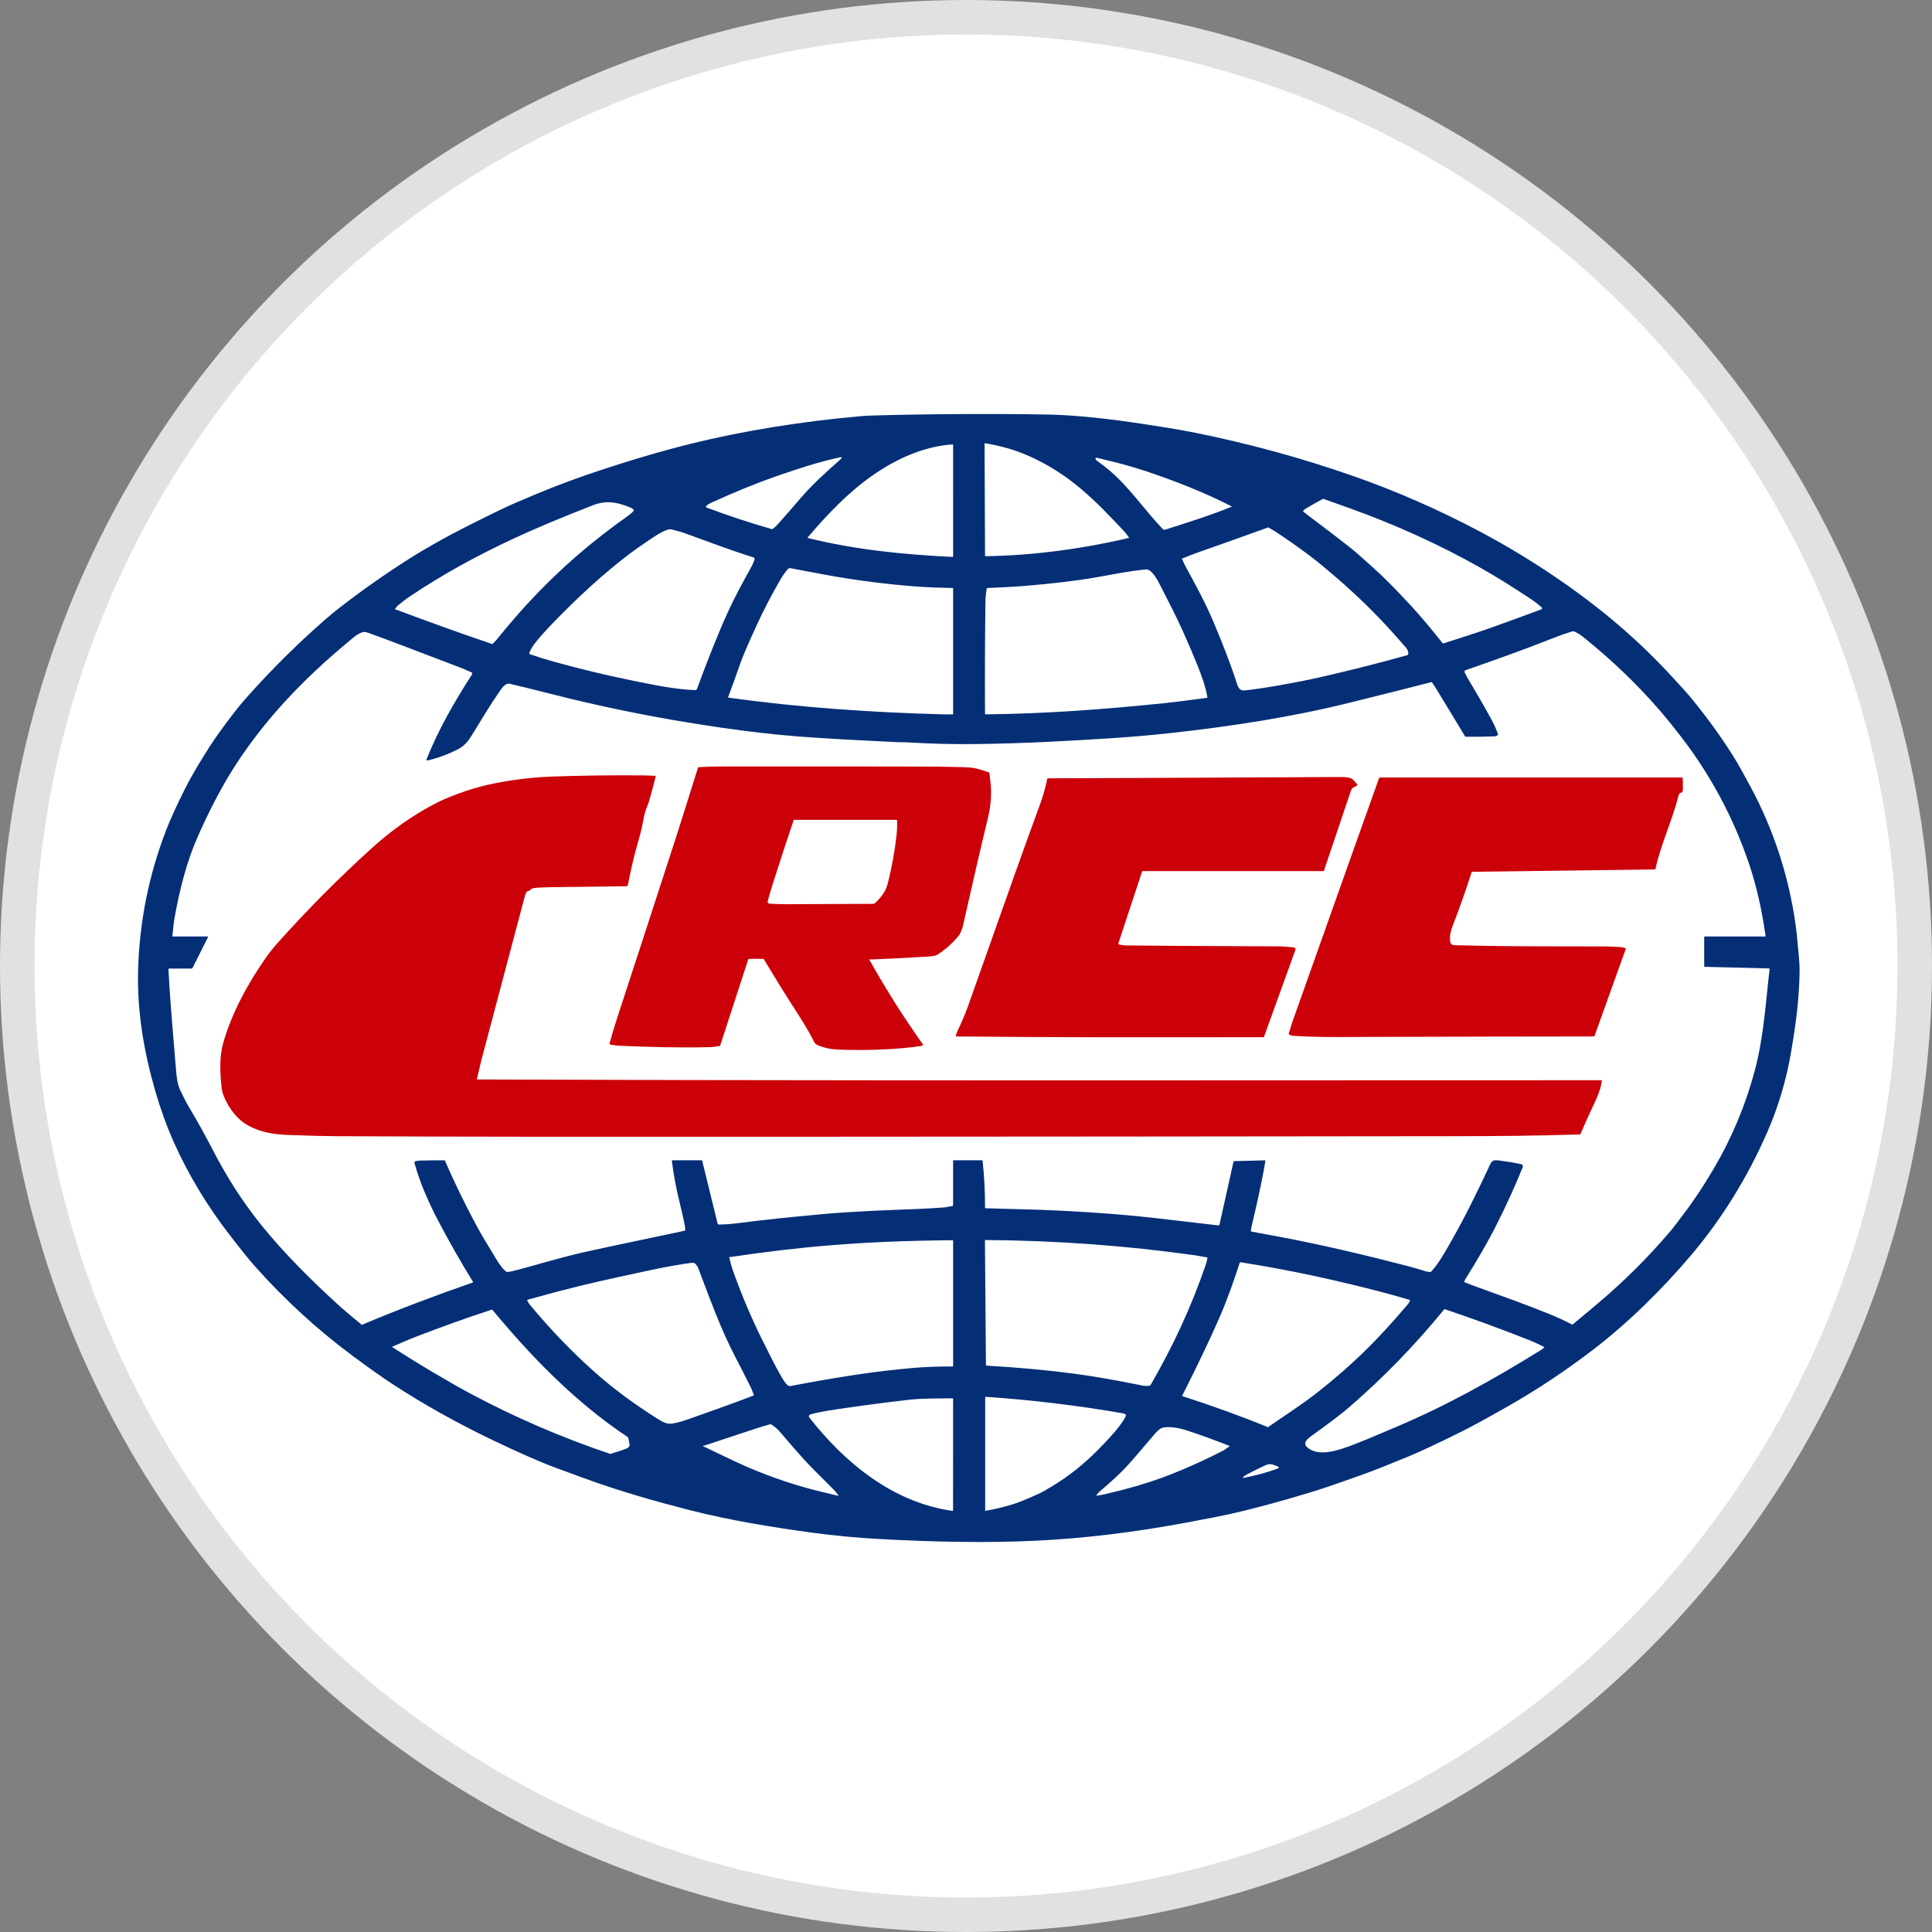
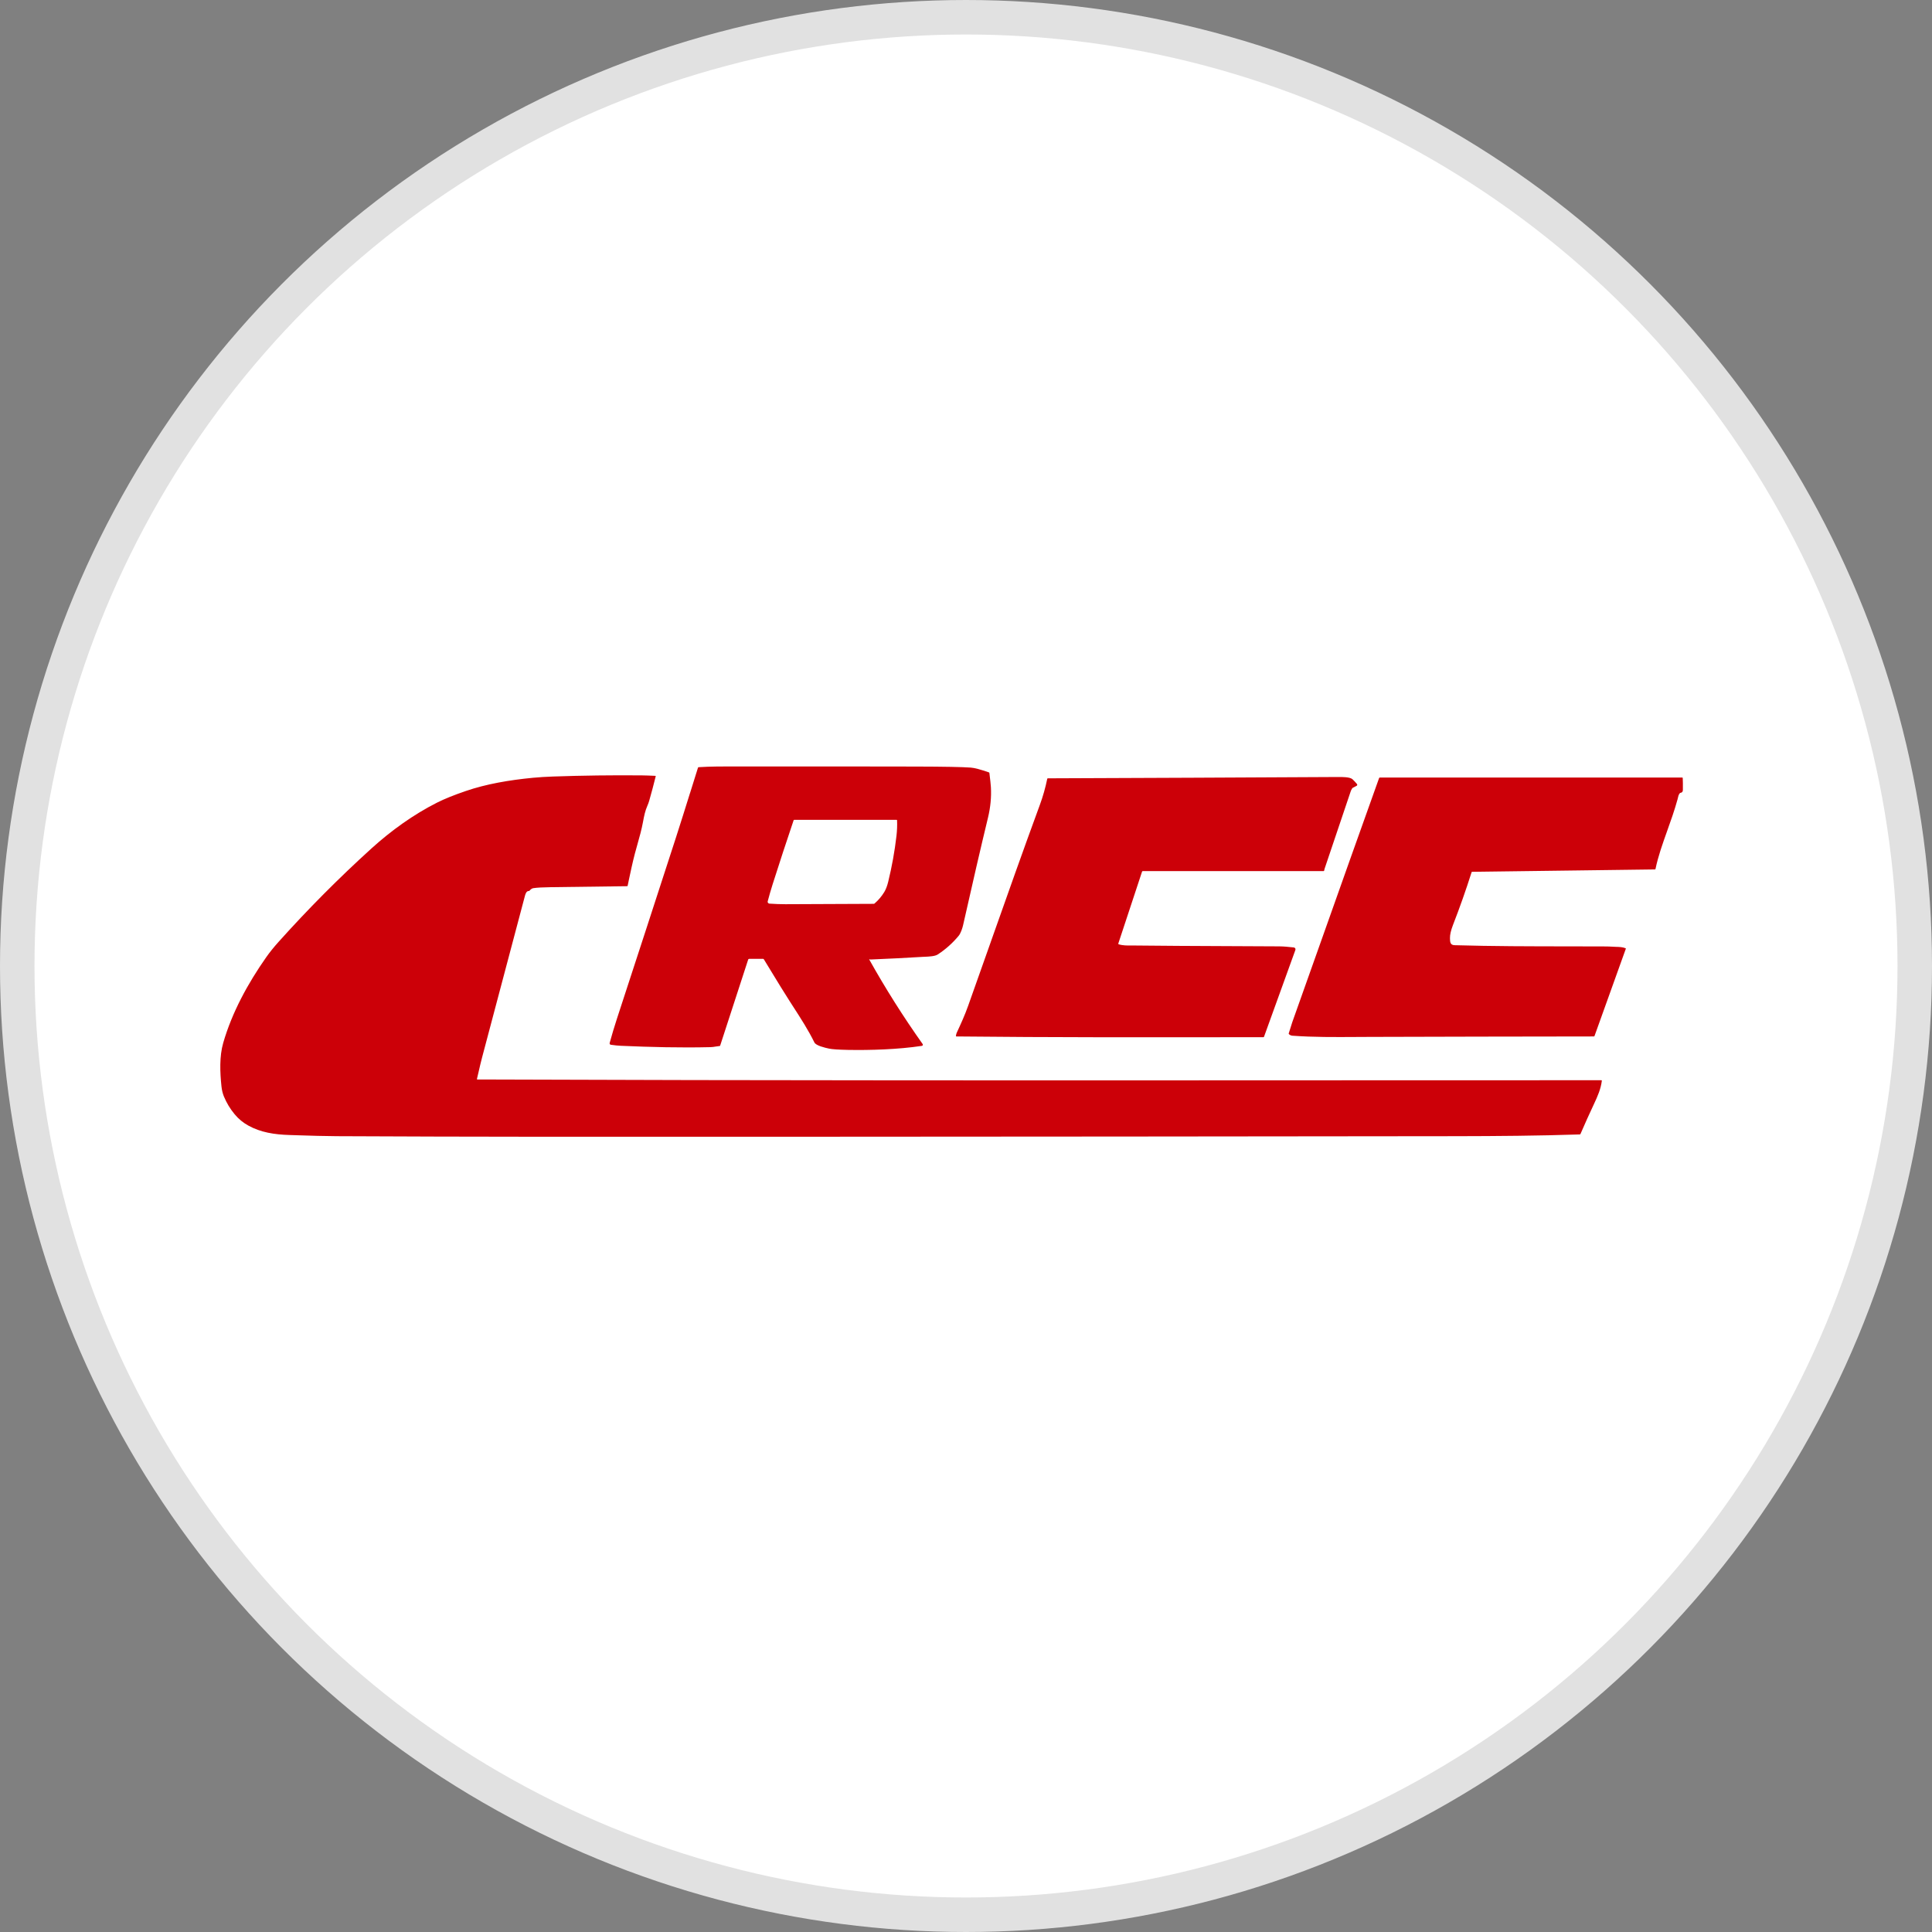
<svg xmlns="http://www.w3.org/2000/svg" width="56" height="56" viewBox="0 0 56 56" fill="none">
  <rect x="0" y="0" width="56" height="56" fill="#808080" stroke="none" />
  <g id="China Railway Construction Corp Ltd" clip-path="url(#clip0_1340_12053)">
    <circle id="bg" cx="28" cy="28" r="27.5" fill="white" stroke="#E1E1E1" />
    <g id="China Railway Construction Corp Ltd_2">
-       <path id="Vector" d="M14.271 41.738C13.241 41.244 12.286 40.71 11.405 40.136C11.082 39.926 10.684 39.644 10.209 39.291C9.178 38.523 8.236 37.658 7.383 36.697C7.224 36.519 6.979 36.214 6.648 35.784C5.999 34.943 5.466 34.058 5.048 33.129C4.841 32.669 4.653 32.15 4.505 31.641C4.167 30.47 3.969 29.309 4.004 28.096C4.045 26.703 4.316 25.355 4.819 24.053C4.934 23.756 5.113 23.362 5.357 22.873C5.516 22.552 5.757 22.14 6.079 21.637C6.243 21.38 6.48 21.052 6.788 20.652C6.907 20.498 7.03 20.35 7.156 20.208C7.862 19.415 8.615 18.668 9.415 17.968C9.559 17.841 9.708 17.719 9.86 17.601C10.504 17.103 11.17 16.635 11.857 16.199C12.398 15.855 12.99 15.531 13.524 15.261C14.198 14.921 14.662 14.695 14.917 14.586C15.761 14.222 16.373 13.976 17.232 13.687C18.224 13.354 19.149 13.08 20.007 12.867C21.573 12.478 23.266 12.213 24.926 12.065C25.043 12.055 25.162 12.048 25.282 12.044C26.91 11.997 28.873 11.988 30.387 12.016C31.233 12.032 32.218 12.151 33.069 12.279C33.541 12.35 34.134 12.441 34.656 12.546C36.215 12.861 37.738 13.278 39.223 13.798C40.496 14.242 41.757 14.801 42.924 15.422C44.343 16.178 45.781 17.137 46.982 18.176C47.528 18.648 48.044 19.151 48.529 19.685C48.623 19.788 48.717 19.892 48.811 19.994C48.91 20.102 49.001 20.208 49.084 20.312C49.604 20.954 50.038 21.577 50.351 22.102C50.413 22.206 50.542 22.439 50.738 22.801C51.409 24.045 51.849 25.402 52.045 26.793C52.085 27.079 52.114 27.435 52.144 27.757C52.157 27.896 52.163 28.027 52.162 28.148C52.153 28.952 52.056 29.67 51.914 30.503C51.777 31.305 51.548 32.075 51.228 32.81C50.673 34.084 49.938 35.291 49.044 36.351C48.182 37.373 47.181 38.355 46.161 39.134C45.392 39.722 44.572 40.27 43.73 40.75C43.077 41.122 42.587 41.388 42.26 41.548C41.582 41.881 41.107 42.102 40.834 42.213C40.359 42.406 39.884 42.605 39.4 42.776C38.919 42.945 38.444 43.118 37.955 43.266C37.088 43.528 36.325 43.734 35.664 43.883C35.442 43.933 35.004 44.018 34.351 44.14C32.84 44.421 31.389 44.594 29.998 44.66C28.598 44.726 27.037 44.696 25.442 44.606C24.821 44.571 24.187 44.513 23.57 44.429C22.362 44.265 21.155 44.069 19.972 43.767C18.967 43.51 18.085 43.25 17.326 42.988C17.148 42.927 16.742 42.779 16.106 42.544C15.659 42.379 15.047 42.11 14.271 41.738ZM32.707 15.594L32.721 15.595C32.73 15.595 32.732 15.592 32.727 15.584C32.674 15.511 32.622 15.439 32.559 15.372C32.162 14.956 31.826 14.59 31.333 14.17C30.891 13.795 30.371 13.459 29.839 13.225C29.406 13.035 29.042 12.931 28.55 12.847C28.542 12.846 28.538 12.849 28.538 12.858L28.552 16.108C28.552 16.117 28.556 16.122 28.565 16.122C29.917 16.101 31.279 15.922 32.597 15.622C32.642 15.612 32.675 15.603 32.698 15.595C32.701 15.594 32.704 15.594 32.707 15.594ZM25.288 13.783C24.571 14.284 23.976 14.917 23.41 15.579C23.404 15.586 23.405 15.591 23.415 15.593C24.79 15.937 26.2 16.074 27.612 16.143C27.622 16.144 27.627 16.139 27.627 16.13L27.626 12.893C27.626 12.884 27.622 12.88 27.612 12.881C26.759 12.939 25.958 13.313 25.288 13.783ZM23.191 14.456C23.545 14.041 23.956 13.674 24.363 13.313C24.423 13.26 24.414 13.242 24.335 13.259C23.71 13.393 23.095 13.598 22.493 13.807C21.931 14.002 21.304 14.258 20.61 14.575C20.556 14.599 20.51 14.629 20.472 14.663C20.468 14.667 20.465 14.671 20.464 14.676C20.462 14.68 20.462 14.685 20.463 14.69C20.464 14.695 20.466 14.7 20.469 14.703C20.472 14.707 20.476 14.71 20.481 14.712C21.101 14.944 21.73 15.152 22.366 15.335C22.377 15.338 22.387 15.336 22.397 15.33C22.444 15.299 22.498 15.249 22.56 15.179C22.773 14.94 22.983 14.699 23.191 14.456ZM35.699 14.687C35.699 14.686 35.7 14.685 35.701 14.685C35.701 14.684 35.702 14.683 35.702 14.682C35.702 14.681 35.702 14.68 35.701 14.679C35.701 14.678 35.7 14.678 35.699 14.677C34.892 14.264 34.032 13.929 33.172 13.643C32.724 13.494 32.262 13.381 31.795 13.27C31.756 13.26 31.744 13.275 31.758 13.312C31.762 13.326 31.781 13.344 31.812 13.367C31.933 13.453 32.05 13.544 32.164 13.64C32.711 14.1 33.178 14.782 33.701 15.333C33.71 15.343 33.722 15.35 33.735 15.353C33.748 15.357 33.762 15.356 33.775 15.352C34.417 15.146 35.07 14.945 35.699 14.687ZM39.798 16.451C40.068 16.688 40.443 17.065 40.922 17.583C41.168 17.85 41.466 18.203 41.814 18.642C41.821 18.65 41.829 18.652 41.839 18.649C42.296 18.5 42.76 18.358 43.209 18.198C43.702 18.021 44.191 17.843 44.675 17.664C44.681 17.662 44.686 17.658 44.69 17.654C44.694 17.649 44.696 17.644 44.697 17.638C44.698 17.632 44.698 17.626 44.696 17.62C44.694 17.614 44.691 17.609 44.686 17.605C44.596 17.527 44.507 17.453 44.405 17.385C43.853 17.017 43.352 16.706 42.903 16.452C41.721 15.785 40.456 15.21 39.109 14.727C38.862 14.639 38.614 14.55 38.367 14.463C38.357 14.459 38.349 14.46 38.34 14.464C38.173 14.553 38.008 14.646 37.846 14.743C37.829 14.753 37.804 14.775 37.773 14.808C37.766 14.815 37.767 14.822 37.774 14.828C37.821 14.867 37.869 14.905 37.918 14.941C38.336 15.256 38.754 15.57 39.164 15.895C39.377 16.064 39.586 16.265 39.798 16.451ZM11.477 17.668C12.399 18.015 13.326 18.348 14.258 18.665C14.267 18.668 14.275 18.666 14.281 18.659C14.312 18.626 14.35 18.597 14.377 18.563C14.7 18.164 15.012 17.801 15.312 17.475C16.18 16.534 17.12 15.715 18.228 14.934C18.285 14.893 18.332 14.849 18.369 14.802C18.372 14.798 18.374 14.793 18.373 14.789C18.373 14.784 18.371 14.78 18.368 14.777C18.34 14.748 18.304 14.724 18.259 14.706C17.889 14.554 17.57 14.496 17.189 14.644C16.248 15.01 15.458 15.343 14.819 15.643C13.782 16.13 12.835 16.648 11.883 17.285C11.768 17.361 11.663 17.447 11.556 17.532C11.511 17.568 11.474 17.611 11.446 17.661C11.443 17.666 11.444 17.668 11.45 17.667C11.453 17.667 11.456 17.667 11.459 17.666C11.465 17.665 11.471 17.666 11.477 17.668ZM34.256 16.195C34.255 16.195 34.255 16.195 34.255 16.195C34.255 16.196 34.255 16.196 34.255 16.196C34.255 16.196 34.255 16.196 34.255 16.197C34.255 16.197 34.255 16.197 34.255 16.197C34.289 16.253 34.313 16.322 34.34 16.372C34.627 16.904 34.926 17.442 35.161 17.998C35.42 18.61 35.65 19.186 35.854 19.817C35.895 19.945 35.942 20.027 36.088 20.011C36.638 19.951 37.181 19.848 37.724 19.744C37.911 19.708 38.099 19.669 38.288 19.625C39.13 19.432 39.964 19.222 40.797 18.989C40.806 18.987 40.811 18.982 40.814 18.973C40.852 18.851 40.727 18.745 40.656 18.663C40.081 17.993 39.46 17.369 38.794 16.792C38.57 16.598 38.248 16.323 37.978 16.119C37.64 15.864 37.293 15.621 36.938 15.389C36.888 15.357 36.828 15.328 36.774 15.294C36.766 15.288 36.758 15.287 36.748 15.291C36.081 15.533 35.413 15.771 34.743 16.006C34.581 16.063 34.418 16.126 34.256 16.195ZM21.078 17.785C21.284 17.331 21.522 16.889 21.766 16.454C21.812 16.372 21.848 16.291 21.872 16.209C21.875 16.199 21.874 16.188 21.869 16.178C21.864 16.169 21.855 16.162 21.845 16.159C21.162 15.944 20.5 15.691 19.829 15.448C19.711 15.406 19.588 15.378 19.466 15.346C19.327 15.309 19.002 15.529 18.869 15.618C18.619 15.784 18.417 15.926 18.262 16.043C17.494 16.624 16.784 17.284 16.111 17.971C15.832 18.257 15.627 18.485 15.497 18.655C15.444 18.725 15.367 18.833 15.342 18.942C15.34 18.951 15.343 18.957 15.352 18.96C15.587 19.041 15.825 19.115 16.064 19.182C16.806 19.388 17.553 19.568 18.307 19.722C19.037 19.871 19.564 19.979 20.149 20.004C20.16 20.004 20.172 20.001 20.182 19.994C20.192 19.988 20.199 19.978 20.203 19.967C20.473 19.236 20.756 18.5 21.078 17.785ZM21.904 18.185C21.668 18.703 21.517 19.057 21.452 19.246C21.343 19.564 21.227 19.884 21.105 20.206C21.104 20.208 21.104 20.209 21.104 20.211C21.104 20.213 21.105 20.215 21.106 20.216C21.107 20.217 21.108 20.219 21.109 20.22C21.111 20.221 21.112 20.221 21.114 20.221C23.173 20.509 25.247 20.648 27.324 20.706C27.418 20.708 27.515 20.708 27.613 20.706C27.622 20.706 27.627 20.702 27.627 20.692V17.06C27.627 17.05 27.622 17.045 27.612 17.044C27.165 17.033 26.846 17.021 26.653 17.007C25.724 16.94 24.801 16.822 23.885 16.653C23.556 16.592 23.233 16.532 22.915 16.47C22.9 16.467 22.884 16.468 22.87 16.474C22.856 16.479 22.843 16.487 22.833 16.499C22.758 16.586 22.69 16.681 22.63 16.785C22.364 17.239 22.123 17.706 21.904 18.185ZM33.677 17.058C33.568 16.843 33.393 16.491 33.22 16.506C32.818 16.54 32.405 16.621 31.815 16.727C31.226 16.831 30.514 16.917 29.678 16.985C29.34 17.012 28.973 17.027 28.62 17.044C28.609 17.044 28.603 17.05 28.601 17.06C28.577 17.191 28.564 17.323 28.563 17.457C28.549 18.534 28.545 19.613 28.551 20.692C28.551 20.701 28.556 20.706 28.565 20.706C30.301 20.688 32.013 20.562 33.811 20.375C34.048 20.35 34.44 20.301 34.987 20.226C34.995 20.225 34.999 20.22 34.998 20.212C34.94 19.879 34.815 19.55 34.723 19.32C34.596 19.003 34.447 18.653 34.274 18.269C34.091 17.864 33.882 17.458 33.677 17.058ZM36.678 33.647C36.576 34.274 36.429 34.902 36.285 35.52C36.273 35.57 36.263 35.623 36.255 35.678C36.255 35.683 36.256 35.687 36.258 35.691C36.261 35.694 36.265 35.697 36.269 35.697C36.524 35.744 36.779 35.791 37.033 35.839C38.298 36.074 39.605 36.387 40.789 36.694C40.926 36.729 41.106 36.781 41.328 36.85C41.364 36.861 41.408 36.867 41.459 36.869C41.463 36.869 41.468 36.868 41.472 36.866C41.476 36.865 41.48 36.862 41.483 36.859C41.68 36.646 41.841 36.367 41.997 36.095C42.447 35.315 42.822 34.547 43.193 33.75C43.255 33.616 43.332 33.622 43.463 33.639C43.687 33.667 43.889 33.7 44.069 33.738C44.134 33.751 44.155 33.788 44.131 33.847C43.918 34.372 43.674 34.911 43.397 35.463C43.119 36.017 42.801 36.556 42.472 37.081C42.459 37.102 42.45 37.122 42.446 37.142C42.445 37.148 42.446 37.154 42.449 37.159C42.452 37.164 42.456 37.167 42.461 37.17C42.58 37.218 42.695 37.262 42.808 37.302C43.508 37.556 44.21 37.805 44.9 38.084C45.127 38.176 45.349 38.278 45.565 38.39C45.573 38.394 45.58 38.393 45.587 38.388C45.831 38.187 46.074 37.983 46.318 37.777C47.07 37.14 47.738 36.482 48.406 35.7C48.535 35.548 48.659 35.372 48.796 35.194C49.089 34.813 49.386 34.365 49.687 33.851C50.215 32.949 50.611 31.994 50.875 30.985C51.124 30.034 51.179 29.059 51.293 28.087C51.294 28.076 51.289 28.07 51.278 28.07L49.415 28.024C49.403 28.024 49.397 28.018 49.397 28.006V27.158C49.397 27.149 49.402 27.144 49.411 27.144H51.162C51.173 27.144 51.178 27.139 51.176 27.128C51.073 26.401 50.919 25.684 50.678 24.982C50.23 23.678 49.574 22.455 48.74 21.372C48.5 21.061 48.285 20.795 48.094 20.575C47.446 19.827 46.714 19.125 45.896 18.469C45.818 18.406 45.734 18.353 45.647 18.31C45.62 18.297 45.59 18.295 45.561 18.304C45.37 18.364 45.178 18.432 44.985 18.509C44.16 18.837 43.32 19.133 42.487 19.424C42.45 19.437 42.44 19.462 42.457 19.497C42.499 19.584 42.539 19.659 42.577 19.721C42.808 20.102 43.03 20.487 43.243 20.878C43.305 20.993 43.365 21.127 43.422 21.28C43.424 21.285 43.424 21.29 43.423 21.294C43.422 21.298 43.42 21.302 43.416 21.305C43.387 21.33 43.352 21.343 43.312 21.344C43.043 21.355 42.769 21.358 42.49 21.355C42.485 21.355 42.479 21.354 42.474 21.351C42.47 21.348 42.465 21.344 42.463 21.34C42.181 20.87 41.899 20.405 41.616 19.944C41.58 19.886 41.543 19.83 41.503 19.776C41.5 19.772 41.495 19.77 41.49 19.772C40.704 19.973 39.92 20.171 39.137 20.364C37.399 20.795 35.722 21.048 33.932 21.248C33.373 21.31 32.753 21.362 32.248 21.395C31.005 21.477 29.644 21.551 28.275 21.567C27.622 21.575 26.969 21.559 26.317 21.518C26.215 21.512 26.099 21.517 25.99 21.511C25.026 21.461 24.059 21.42 23.1 21.344C22.407 21.288 21.671 21.204 20.894 21.09C19.91 20.946 18.987 20.786 18.126 20.609C17.389 20.458 16.656 20.289 15.927 20.103C15.544 20.006 15.16 19.91 14.775 19.82C14.657 19.792 14.558 19.93 14.496 20.018C14.209 20.43 13.954 20.86 13.691 21.288C13.564 21.496 13.465 21.619 13.266 21.722C13.012 21.852 12.747 21.953 12.471 22.025C12.438 22.034 12.41 22.039 12.386 22.042C12.382 22.042 12.378 22.041 12.374 22.04C12.371 22.038 12.368 22.036 12.365 22.033C12.363 22.029 12.361 22.026 12.361 22.022C12.36 22.018 12.361 22.014 12.362 22.01C12.704 21.151 13.184 20.32 13.68 19.551C13.697 19.523 13.691 19.503 13.662 19.488C13.535 19.429 13.41 19.376 13.286 19.329C12.681 19.099 12.077 18.869 11.473 18.638C11.224 18.543 10.973 18.45 10.722 18.361C10.652 18.336 10.585 18.302 10.51 18.325C10.349 18.373 10.207 18.51 10.08 18.616C8.831 19.653 7.696 20.825 6.806 22.209C6.402 22.838 6.054 23.529 5.749 24.211C5.413 24.96 5.205 25.791 5.058 26.612C5.028 26.778 5.016 26.959 4.997 27.132C4.997 27.134 4.997 27.135 4.997 27.137C4.998 27.138 4.998 27.14 5 27.141C5.001 27.142 5.002 27.143 5.003 27.143C5.004 27.144 5.006 27.144 5.007 27.144H6.015C6.031 27.144 6.035 27.151 6.028 27.165L5.583 28.053C5.576 28.067 5.564 28.074 5.548 28.074H4.898C4.887 28.074 4.882 28.08 4.883 28.09C4.901 28.435 4.917 28.706 4.932 28.903C4.96 29.296 5.012 29.942 5.088 30.84C5.116 31.181 5.13 31.42 5.241 31.637C5.319 31.789 5.39 31.945 5.476 32.089C5.712 32.482 5.935 32.882 6.145 33.289C6.562 34.096 7.012 34.808 7.556 35.486C8.233 36.33 9.049 37.134 9.839 37.854C9.94 37.946 10.152 38.126 10.477 38.393C10.484 38.399 10.492 38.4 10.501 38.396C11.555 37.951 12.622 37.55 13.703 37.174C13.713 37.171 13.716 37.164 13.71 37.155C13.356 36.581 13.022 35.995 12.708 35.396C12.427 34.861 12.176 34.299 12.015 33.715C12.013 33.708 12.013 33.702 12.014 33.696C12.015 33.689 12.017 33.683 12.02 33.678C12.023 33.672 12.028 33.667 12.033 33.664C12.038 33.66 12.044 33.657 12.051 33.656C12.1 33.646 12.15 33.64 12.201 33.639C12.425 33.633 12.651 33.631 12.878 33.632C12.888 33.632 12.895 33.636 12.898 33.645C13.168 34.265 13.463 34.873 13.781 35.468C13.974 35.829 14.188 36.173 14.4 36.522C14.445 36.596 14.63 36.884 14.723 36.87C14.828 36.854 15.009 36.809 15.266 36.737C15.626 36.634 15.986 36.535 16.348 36.438C16.537 36.388 16.724 36.342 16.908 36.3C17.878 36.083 18.851 35.888 19.835 35.676C19.855 35.672 19.864 35.66 19.863 35.641C19.861 35.593 19.854 35.538 19.841 35.477C19.797 35.265 19.749 35.053 19.697 34.843C19.6 34.453 19.526 34.054 19.474 33.648C19.474 33.646 19.474 33.644 19.474 33.642C19.475 33.64 19.476 33.638 19.477 33.637C19.479 33.635 19.48 33.634 19.482 33.633C19.484 33.632 19.486 33.632 19.488 33.632H20.337C20.346 33.632 20.352 33.636 20.354 33.645L20.799 35.461C20.802 35.471 20.807 35.479 20.815 35.485C20.823 35.491 20.833 35.494 20.843 35.494C21.031 35.491 21.218 35.477 21.406 35.452C22.199 35.349 22.831 35.286 23.792 35.197C24.724 35.11 25.66 35.079 26.596 35.043C26.857 35.033 27.117 35.017 27.377 34.997C27.446 34.992 27.517 34.968 27.591 34.961C27.614 34.959 27.626 34.947 27.626 34.923V33.647C27.626 33.637 27.631 33.632 27.641 33.632H28.469C28.476 33.632 28.48 33.636 28.481 33.643C28.53 34.096 28.554 34.551 28.552 35.008C28.552 35.017 28.556 35.021 28.565 35.022C29.292 35.046 30.021 35.055 30.747 35.092C31.82 35.146 32.749 35.219 33.537 35.312C34.134 35.382 34.726 35.451 35.314 35.519C35.322 35.52 35.329 35.518 35.336 35.514C35.342 35.509 35.346 35.503 35.348 35.496L35.754 33.671C35.755 33.667 35.758 33.663 35.761 33.66C35.764 33.658 35.769 33.656 35.773 33.656L36.666 33.633C36.676 33.632 36.68 33.637 36.678 33.647ZM21.145 36.465C21.171 36.595 21.211 36.736 21.265 36.887C21.502 37.544 21.766 38.169 22.057 38.763C22.3 39.257 22.483 39.613 22.608 39.833C22.705 40.004 22.775 40.108 22.818 40.142C22.851 40.169 22.878 40.181 22.898 40.177C24.35 39.903 25.335 39.75 26.473 39.65C26.801 39.621 27.181 39.607 27.612 39.608C27.622 39.608 27.627 39.603 27.627 39.593V35.961C27.627 35.953 27.622 35.949 27.614 35.949C26.214 35.961 25.155 36.008 24.102 36.093C23.183 36.166 22.203 36.281 21.161 36.437C21.156 36.438 21.151 36.437 21.145 36.436C21.137 36.434 21.134 36.437 21.136 36.445C21.138 36.449 21.139 36.452 21.141 36.455C21.143 36.458 21.144 36.461 21.145 36.465ZM35 36.451C35 36.451 35 36.45 35 36.45C34.999 36.449 34.999 36.449 34.999 36.448C34.999 36.448 34.998 36.447 34.998 36.447C34.997 36.447 34.997 36.446 34.996 36.446C34.879 36.432 34.751 36.401 34.646 36.386C32.63 36.103 30.602 35.956 28.565 35.943C28.554 35.943 28.549 35.949 28.549 35.96L28.578 39.565C28.578 39.576 28.584 39.582 28.595 39.583C29.539 39.638 30.391 39.717 31.151 39.819C31.726 39.896 32.386 40.011 33.129 40.164C33.18 40.174 33.239 40.169 33.29 40.17C33.304 40.17 33.317 40.167 33.329 40.16C33.342 40.154 33.352 40.144 33.358 40.132C33.999 39.02 34.532 37.883 34.956 36.639C34.976 36.581 34.985 36.515 35 36.451ZM34.276 40.469C35.108 40.738 35.934 41.033 36.743 41.364C36.745 41.365 36.748 41.366 36.751 41.366C36.754 41.365 36.756 41.364 36.758 41.363C37.014 41.188 37.269 41.014 37.525 40.84C38.01 40.51 38.401 40.203 38.919 39.752C39.652 39.112 40.231 38.487 40.817 37.791C40.842 37.762 40.855 37.73 40.869 37.694C40.872 37.687 40.869 37.681 40.861 37.679C40.566 37.592 40.364 37.534 40.255 37.505C38.841 37.129 37.407 36.813 35.961 36.588C35.946 36.586 35.937 36.592 35.932 36.606C35.757 37.151 35.566 37.69 35.337 38.213C35.036 38.902 34.701 39.591 34.269 40.452C34.265 40.461 34.267 40.466 34.276 40.469ZM15.362 37.823C15.957 38.537 16.58 39.191 17.285 39.813C17.79 40.259 18.379 40.695 19.054 41.121C19.196 41.211 19.331 41.293 19.507 41.26C19.645 41.234 19.781 41.197 19.914 41.15C20.559 40.92 21.206 40.696 21.844 40.449C21.853 40.446 21.856 40.44 21.852 40.431C21.817 40.36 21.794 40.278 21.763 40.215C21.613 39.914 21.461 39.615 21.306 39.317C20.874 38.489 20.567 37.615 20.234 36.746C20.214 36.696 20.185 36.665 20.15 36.625C20.144 36.618 20.136 36.614 20.127 36.612C20.096 36.606 20.071 36.601 20.038 36.605C19.343 36.696 18.647 36.862 17.961 37.009C17.147 37.182 16.339 37.382 15.538 37.607C15.456 37.63 15.373 37.653 15.288 37.676C15.279 37.679 15.276 37.685 15.281 37.694C15.313 37.755 15.34 37.798 15.362 37.823ZM41.865 37.947C41.025 38.979 40.103 39.928 39.1 40.795C38.91 40.96 38.555 41.23 38.034 41.606C37.939 41.675 37.742 41.808 37.881 41.941C38.142 42.19 38.593 42.09 38.893 41.994C39.343 41.85 39.927 41.588 40.434 41.375C41.901 40.758 43.262 40.001 44.661 39.133C44.694 39.112 44.727 39.088 44.759 39.06C44.766 39.053 44.765 39.048 44.757 39.043C44.602 38.962 44.443 38.89 44.28 38.826C43.484 38.512 42.681 38.218 41.871 37.945C41.87 37.945 41.869 37.945 41.868 37.945C41.867 37.945 41.866 37.946 41.865 37.947ZM13.643 40.398C14.937 41.09 16.283 41.666 17.672 42.138C17.681 42.141 17.689 42.141 17.699 42.139C17.896 42.083 18.057 42.029 18.182 41.977C18.202 41.968 18.224 41.947 18.247 41.914C18.252 41.907 18.253 41.899 18.252 41.89L18.213 41.681C18.211 41.67 18.206 41.662 18.197 41.656C16.688 40.652 15.431 39.361 14.274 37.968C14.267 37.961 14.26 37.959 14.25 37.962C13.516 38.203 12.788 38.463 12.067 38.742C11.838 38.83 11.605 38.934 11.374 39.034C11.373 39.034 11.372 39.035 11.371 39.036C11.37 39.038 11.37 39.039 11.37 39.04C11.369 39.042 11.37 39.043 11.37 39.045C11.371 39.046 11.372 39.047 11.373 39.048C12.112 39.526 13.002 40.055 13.643 40.398ZM31.964 41.883C32.194 41.641 32.426 41.396 32.602 41.108C32.61 41.095 32.622 41.066 32.637 41.022C32.64 41.013 32.638 41.006 32.63 41.001C32.604 40.982 32.575 40.97 32.542 40.965C31.228 40.737 29.904 40.578 28.572 40.487C28.561 40.487 28.556 40.491 28.556 40.502V43.788C28.556 43.791 28.558 43.793 28.562 43.792C28.823 43.748 29.081 43.687 29.335 43.609C29.52 43.553 29.78 43.448 30.115 43.293C30.227 43.241 30.402 43.14 30.64 42.99C31.128 42.682 31.567 42.301 31.964 41.883ZM23.454 41.081C24.496 42.417 25.898 43.554 27.611 43.794C27.62 43.795 27.625 43.791 27.625 43.782L27.626 40.545C27.626 40.535 27.622 40.531 27.612 40.531C27.198 40.538 26.762 40.526 26.351 40.573C25.739 40.643 25.129 40.722 24.52 40.81C24.182 40.859 23.834 40.905 23.504 40.993C23.466 41.003 23.447 41.023 23.445 41.054C23.445 41.064 23.448 41.073 23.454 41.081ZM20.379 41.918C20.805 42.118 21.251 42.344 21.657 42.519C22.35 42.819 23.064 43.059 23.8 43.238C23.965 43.278 24.131 43.318 24.299 43.357C24.309 43.359 24.311 43.356 24.305 43.347C24.242 43.264 24.189 43.202 24.147 43.16C23.716 42.733 23.436 42.448 23.306 42.306C23.121 42.102 22.885 41.831 22.598 41.493C22.534 41.418 22.452 41.349 22.352 41.287C22.344 41.282 22.335 41.281 22.326 41.283C22.186 41.321 22.048 41.362 21.911 41.407C21.412 41.57 20.913 41.735 20.416 41.901C20.41 41.903 20.404 41.903 20.399 41.902C20.39 41.9 20.383 41.901 20.378 41.905C20.371 41.91 20.372 41.915 20.379 41.918ZM35.638 41.91C35.223 41.75 34.806 41.59 34.382 41.456C34.183 41.392 33.884 41.333 33.692 41.386C33.594 41.413 33.479 41.553 33.415 41.629C33.03 42.084 32.772 42.383 32.64 42.524C32.453 42.723 32.195 42.962 31.864 43.242C31.842 43.261 31.818 43.291 31.799 43.311C31.767 43.344 31.774 43.357 31.819 43.35C31.886 43.339 31.962 43.324 32.045 43.305C32.692 43.156 33.341 42.972 33.959 42.727C34.457 42.529 34.946 42.307 35.423 42.063C35.502 42.023 35.569 41.974 35.639 41.921C35.645 41.917 35.645 41.913 35.638 41.91ZM36.896 42.454C36.831 42.431 36.767 42.434 36.704 42.461C36.54 42.534 36.359 42.623 36.161 42.728C36.118 42.751 36.083 42.772 36.057 42.792C36.005 42.831 36.011 42.844 36.075 42.831C36.394 42.77 36.706 42.685 37.012 42.576C37.088 42.549 37.088 42.522 37.012 42.495L36.896 42.454Z" fill="#042F77" />
      <path id="Union" fill-rule="evenodd" clip-rule="evenodd" d="M26.744 30.263C26.183 29.472 25.666 28.654 25.193 27.808L25.193 27.807L25.193 27.806L25.193 27.806L25.193 27.805C25.193 27.805 25.194 27.805 25.194 27.805C25.195 27.805 25.195 27.804 25.195 27.805L25.203 27.806L25.233 27.812C25.745 27.791 26.256 27.765 26.767 27.734C26.783 27.733 26.802 27.732 26.821 27.732C26.937 27.726 27.101 27.719 27.181 27.666C27.411 27.516 27.613 27.335 27.788 27.124C27.848 27.05 27.895 26.907 27.916 26.815C28.194 25.578 28.435 24.537 28.639 23.694C28.71 23.396 28.738 23.104 28.722 22.819C28.717 22.74 28.703 22.602 28.678 22.405C28.677 22.396 28.672 22.39 28.664 22.388C28.419 22.303 28.244 22.256 28.137 22.249C27.897 22.231 27.369 22.221 26.551 22.219C25.032 22.215 23.514 22.215 21.995 22.217C21.805 22.218 21.63 22.217 21.465 22.216H21.465C20.983 22.215 20.602 22.214 20.251 22.237C20.241 22.238 20.234 22.243 20.231 22.253C20.154 22.497 20.078 22.741 20.002 22.985L20.001 22.985L20.001 22.985L20.001 22.985C19.865 23.42 19.729 23.855 19.589 24.288C19.022 26.036 18.453 27.784 17.881 29.531C17.803 29.771 17.734 30.002 17.673 30.225C17.664 30.259 17.677 30.279 17.712 30.284C17.816 30.299 17.91 30.309 17.995 30.313C18.863 30.351 19.728 30.373 20.597 30.352C20.647 30.351 20.698 30.343 20.75 30.334C20.787 30.329 20.823 30.323 20.86 30.319C20.868 30.318 20.872 30.314 20.874 30.308L21.686 27.814C21.688 27.808 21.692 27.802 21.697 27.799C21.703 27.795 21.709 27.793 21.715 27.793H22.118C22.128 27.793 22.135 27.797 22.14 27.805C22.216 27.929 22.292 28.053 22.367 28.177C22.538 28.458 22.709 28.739 22.89 29.021C22.926 29.078 22.963 29.134 22.999 29.191L22.999 29.191L23 29.192C23.214 29.524 23.431 29.86 23.605 30.215C23.653 30.311 23.911 30.368 24.019 30.392L24.028 30.394C24.116 30.414 24.301 30.426 24.583 30.432C25.215 30.443 26.021 30.421 26.721 30.315C26.727 30.314 26.733 30.312 26.737 30.309C26.741 30.305 26.745 30.301 26.747 30.295C26.75 30.29 26.75 30.284 26.75 30.279C26.749 30.273 26.747 30.267 26.744 30.263ZM22.253 26.123C22.294 25.965 22.342 25.801 22.396 25.629C22.593 25.01 22.795 24.392 23.004 23.775C23.006 23.768 23.012 23.764 23.02 23.764L25.988 23.764C25.997 23.764 26.001 23.768 26.002 23.777C26.008 23.928 26.002 24.077 25.985 24.225C25.933 24.676 25.852 25.122 25.744 25.563C25.715 25.681 25.678 25.777 25.633 25.853C25.557 25.979 25.463 26.09 25.35 26.188C25.343 26.195 25.334 26.198 25.325 26.198C24.472 26.203 23.619 26.207 22.767 26.209C22.617 26.209 22.463 26.203 22.302 26.192C22.294 26.192 22.286 26.189 22.279 26.185C22.272 26.181 22.266 26.176 22.261 26.169C22.256 26.163 22.253 26.155 22.252 26.147C22.25 26.139 22.25 26.131 22.253 26.123ZM38.687 31.313C30.403 31.317 22.119 31.32 13.835 31.289C13.826 31.289 13.822 31.284 13.824 31.276C13.84 31.209 13.856 31.142 13.871 31.075L13.871 31.075C13.905 30.929 13.938 30.782 13.976 30.641C14.386 29.09 14.797 27.538 15.21 25.987L15.211 25.983C15.226 25.925 15.253 25.824 15.327 25.826C15.331 25.827 15.335 25.826 15.339 25.824C15.343 25.823 15.346 25.82 15.349 25.817C15.386 25.773 15.423 25.749 15.458 25.744C15.56 25.728 15.735 25.718 15.98 25.715C16.712 25.704 17.444 25.695 18.176 25.687C18.185 25.687 18.191 25.682 18.193 25.673L18.224 25.524L18.224 25.523C18.28 25.26 18.336 24.994 18.403 24.739C18.427 24.65 18.452 24.561 18.477 24.471C18.537 24.258 18.597 24.046 18.637 23.828C18.671 23.642 18.7 23.503 18.764 23.357C18.786 23.308 18.803 23.261 18.816 23.216C18.884 22.979 18.947 22.741 19.006 22.503C19.008 22.494 19.005 22.489 18.995 22.488C18.826 22.48 18.697 22.476 18.608 22.475C17.747 22.467 16.887 22.478 16.027 22.508C15.825 22.515 15.633 22.527 15.451 22.544C14.751 22.611 14.088 22.727 13.504 22.927C13.158 23.045 12.879 23.158 12.667 23.265C11.992 23.606 11.34 24.072 10.76 24.599C9.819 25.453 8.924 26.353 8.076 27.299C7.937 27.453 7.817 27.603 7.715 27.748C7.187 28.501 6.726 29.341 6.47 30.229C6.357 30.619 6.377 31.086 6.419 31.487C6.43 31.596 6.454 31.694 6.49 31.782C6.568 31.97 6.672 32.142 6.801 32.297C6.914 32.433 7.046 32.542 7.199 32.626C7.555 32.823 7.953 32.886 8.395 32.899L8.647 32.907L8.647 32.907C9.019 32.919 9.391 32.931 9.763 32.933C13.663 32.953 17.564 32.951 21.464 32.949L23.034 32.949C29.42 32.946 35.807 32.941 42.194 32.933C43.392 32.931 44.593 32.922 45.791 32.882C45.801 32.882 45.807 32.877 45.811 32.868C45.939 32.572 46.071 32.279 46.208 31.988C46.308 31.774 46.401 31.564 46.43 31.326C46.431 31.316 46.426 31.311 46.416 31.311C43.84 31.311 41.264 31.312 38.687 31.313H38.687H38.687ZM32.427 27.371C32.543 27.408 32.671 27.407 32.795 27.406C32.826 27.405 32.857 27.405 32.887 27.406C33.738 27.416 34.588 27.419 35.438 27.423H35.438C35.987 27.425 36.537 27.427 37.086 27.431C37.224 27.432 37.355 27.447 37.488 27.461L37.501 27.462C37.509 27.463 37.517 27.466 37.525 27.47C37.532 27.475 37.538 27.481 37.542 27.488C37.547 27.495 37.55 27.503 37.55 27.512C37.551 27.52 37.55 27.528 37.547 27.536L36.639 30.049C36.636 30.059 36.629 30.064 36.619 30.064L35.92 30.064C33.187 30.067 30.453 30.071 27.72 30.042C27.711 30.042 27.707 30.037 27.708 30.028C27.712 29.991 27.72 29.959 27.732 29.933C27.851 29.678 27.965 29.428 28.061 29.157C28.281 28.541 28.498 27.925 28.716 27.309L28.716 27.308C29.185 25.981 29.654 24.653 30.14 23.331C30.231 23.084 30.302 22.832 30.355 22.574C30.358 22.565 30.363 22.56 30.372 22.56C33.167 22.55 35.963 22.537 38.758 22.522L38.785 22.522C38.904 22.521 39.128 22.519 39.203 22.587C39.247 22.629 39.29 22.674 39.332 22.725C39.336 22.729 39.338 22.733 39.339 22.739C39.341 22.744 39.341 22.749 39.34 22.754C39.339 22.759 39.336 22.764 39.333 22.768C39.33 22.772 39.326 22.776 39.321 22.778L39.212 22.835C39.203 22.839 39.196 22.846 39.192 22.854C39.17 22.892 39.157 22.917 39.154 22.928C38.899 23.679 38.645 24.431 38.393 25.184C38.387 25.2 38.383 25.218 38.381 25.235C38.38 25.244 38.374 25.249 38.365 25.249H33.128C33.122 25.249 33.117 25.25 33.112 25.254C33.107 25.257 33.104 25.262 33.102 25.268L32.415 27.348C32.411 27.36 32.415 27.367 32.427 27.371ZM42.114 26.815C42.311 26.308 42.492 25.796 42.656 25.279C42.657 25.276 42.658 25.274 42.66 25.273C42.663 25.271 42.665 25.27 42.668 25.27L47.968 25.201C47.978 25.201 47.984 25.196 47.986 25.186C48.061 24.822 48.189 24.463 48.323 24.087C48.427 23.796 48.535 23.494 48.624 23.171C48.629 23.156 48.632 23.14 48.635 23.125C48.645 23.081 48.654 23.037 48.688 22.994C48.695 22.986 48.703 22.981 48.712 22.98C48.756 22.975 48.779 22.946 48.779 22.895C48.781 22.746 48.779 22.632 48.775 22.552C48.775 22.543 48.77 22.538 48.76 22.538H39.995C39.99 22.538 39.986 22.54 39.982 22.542C39.979 22.545 39.976 22.548 39.974 22.552C39.409 24.128 38.85 25.705 38.291 27.282C38.013 28.066 37.735 28.849 37.456 29.632C37.437 29.686 37.42 29.744 37.402 29.804C37.387 29.853 37.372 29.903 37.355 29.952C37.352 29.961 37.354 29.969 37.361 29.976C37.39 30.003 37.424 30.018 37.465 30.021C38.078 30.065 38.7 30.061 39.317 30.057C39.452 30.056 39.587 30.055 39.721 30.055C41.88 30.049 44.039 30.044 46.199 30.042C46.208 30.042 46.215 30.037 46.218 30.028L47.125 27.501C47.126 27.498 47.126 27.495 47.125 27.491C47.123 27.488 47.121 27.486 47.117 27.485C47.031 27.45 46.935 27.447 46.842 27.445C46.813 27.444 46.784 27.443 46.756 27.441C46.677 27.436 46.586 27.433 46.483 27.433C46.149 27.432 45.814 27.431 45.48 27.431C44.374 27.43 43.267 27.429 42.161 27.397C42.036 27.393 42.03 27.306 42.028 27.195C42.026 27.095 42.055 26.968 42.114 26.815Z" fill="#CC0008" />
    </g>
  </g>
  <defs>
    <clipPath id="clip0_1340_12053">
      <rect width="56" height="56" fill="white" />
    </clipPath>
  </defs>
</svg>